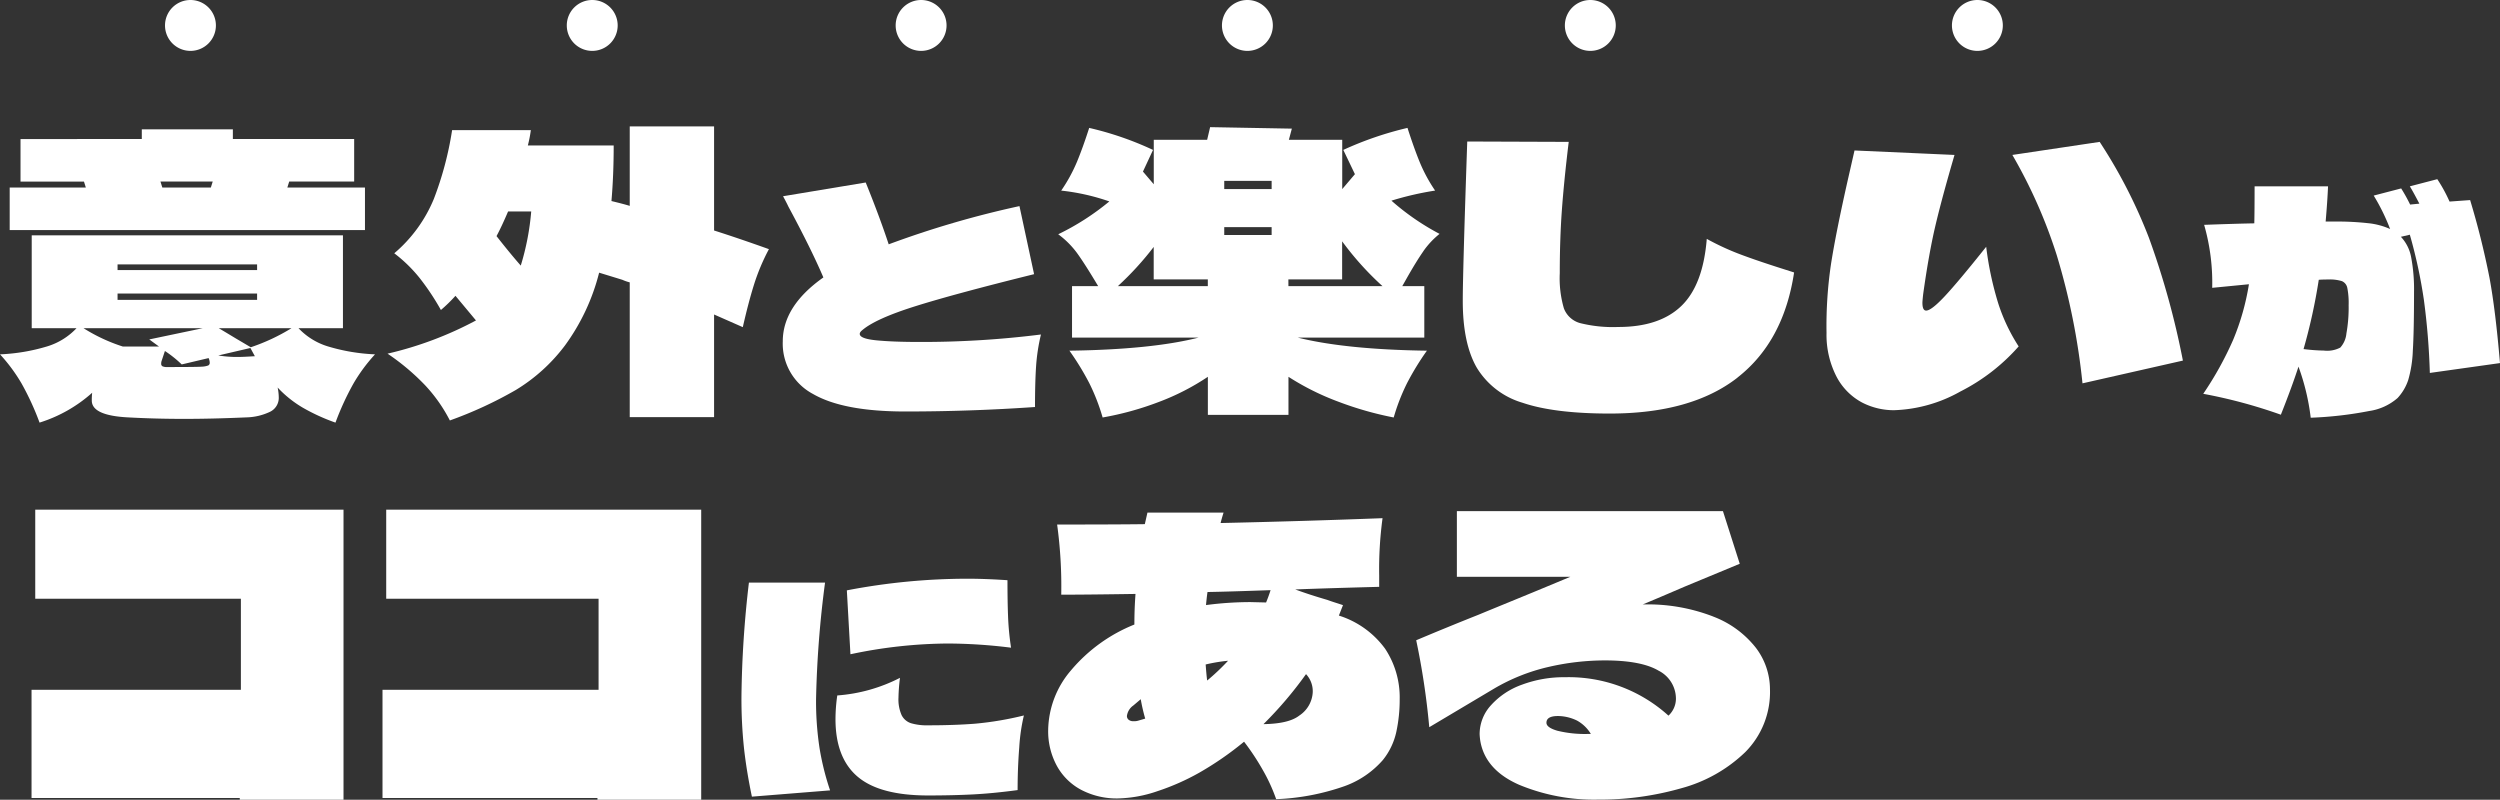
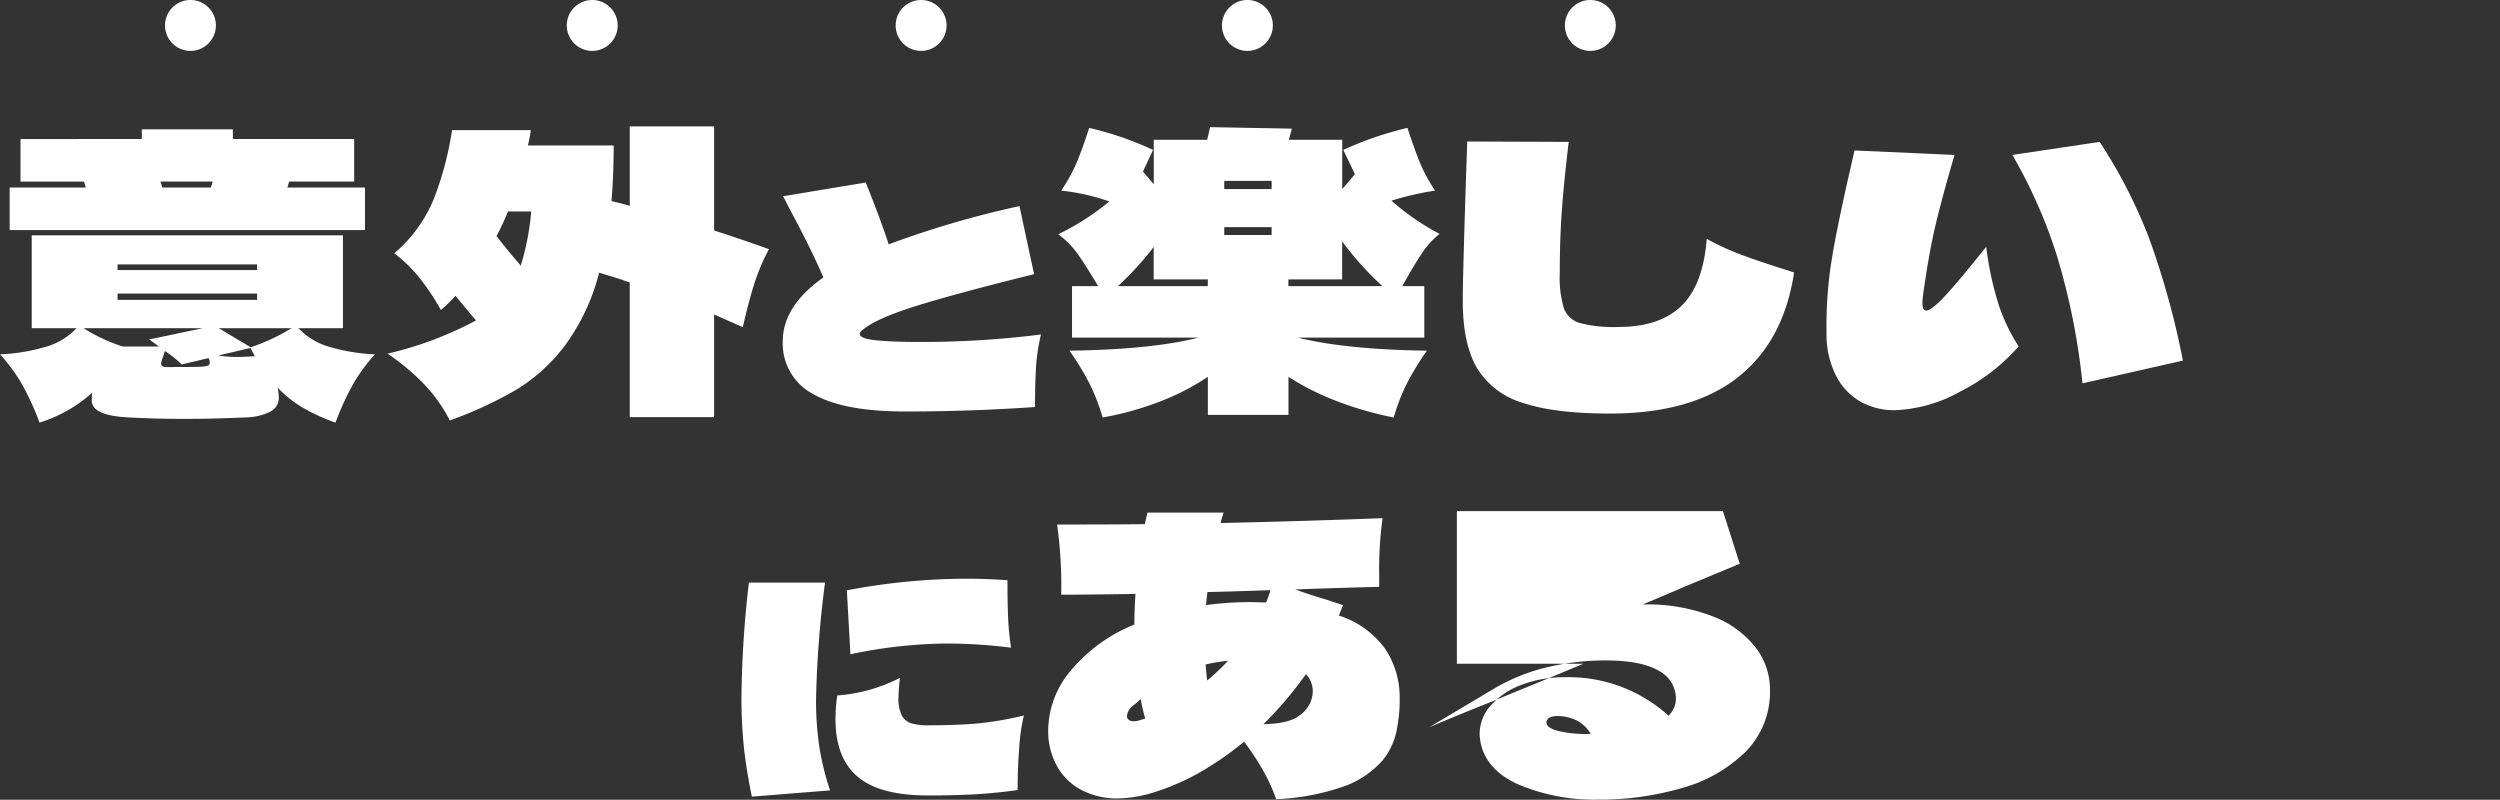
<svg xmlns="http://www.w3.org/2000/svg" width="372" height="119" viewBox="0 0 372 119">
  <rect x="0" y="0" width="372" height="119" fill="#333333" stroke="none" />
  <g id="グループ_280087" data-name="グループ 280087" transform="translate(2)">
    <path id="パス_43761" data-name="パス 43761" d="M44.423,45.159a10.009,10.009,0,0,0,4.331,2.693,28.216,28.216,0,0,0,7.051,1.194,24.81,24.81,0,0,0-3.219,4.359,40.79,40.79,0,0,0-2.667,5.8,28.977,28.977,0,0,1-4.858-2.221,16.64,16.64,0,0,1-3.748-3,7.5,7.5,0,0,1,.167,1.444,2.3,2.3,0,0,1-1.36,2.193,8.65,8.65,0,0,1-3.471.805q-5.054.221-9.218.222-4.331,0-8.385-.222-5.388-.278-5.386-2.5a8.814,8.814,0,0,1,.056-1.166,21.217,21.217,0,0,1-7.83,4.442,40.66,40.66,0,0,0-2.665-5.8A24.882,24.882,0,0,0,0,49.046a28.249,28.249,0,0,0,7.052-1.194,10.012,10.012,0,0,0,4.33-2.693H4.72V31.332H51.03V45.159ZM42.757,24.225h11.55v6.33H1.442v-6.33H12.772l-.279-.888H3.054v-6.33H21.1V15.562H34.65v1.444H52.7v6.33H43.034ZM23.655,47.88,22.21,46.825l7.941-1.666H12.437a25.388,25.388,0,0,0,5.831,2.721Zm14.6-12.216H17.492V36.5H38.258Zm0,4.331H17.492v.944H38.258ZM31.652,23.336H23.877l.276.888h7.22Zm-.694,27.376a.435.435,0,0,0,.249-.444,1.75,1.75,0,0,0-.167-.666l-4,.944a17.405,17.405,0,0,0-2.5-2l-.5,1.5a1.246,1.246,0,0,0-.054.389.405.405,0,0,0,.194.389,1.514,1.514,0,0,0,.694.111q4.331,0,5.163-.056a3.2,3.2,0,0,0,.917-.167m1.527-1.5a17.229,17.229,0,0,0,2.943.222q.721,0,2.5-.111L37.259,48.1Zm10.884-4.054H32.54q-.335-.221,2.609,1.555l2.167,1.277a29.248,29.248,0,0,0,6.053-2.832" transform="translate(-2 3.681)" fill="#fff" />
    <path id="パス_43762" data-name="パス 43762" d="M101.257,38.754q-.835,2.665-1.666,6.33L95.316,43.2v15.27H82.766V38.421a7.015,7.015,0,0,1-1.112-.389l-3.443-1.055a31.28,31.28,0,0,1-5.081,10.828,25.972,25.972,0,0,1-7.33,6.636A60.362,60.362,0,0,1,56,58.967a23.009,23.009,0,0,0-3.665-5.22,33.974,33.974,0,0,0-5.608-4.72,53.3,53.3,0,0,0,13.159-4.942L56.834,40.42a22.111,22.111,0,0,1-2.166,2.11A36.657,36.657,0,0,0,51.447,37.7a21.557,21.557,0,0,0-3.719-3.609,21.184,21.184,0,0,0,5.885-8.079,49.369,49.369,0,0,0,2.722-10.245H68.05a18.666,18.666,0,0,1-.444,2.277H80.377q0,4.443-.332,8.274,2.052.5,2.721.722V15.21h12.55V30.7q3.663,1.166,8.162,2.776a30.815,30.815,0,0,0-2.22,5.275M64.663,27.871q-.945,2.221-1.72,3.665,2,2.554,3.608,4.387a38.076,38.076,0,0,0,1.555-8.052Z" transform="translate(8.939 3.597)" fill="#fff" />
    <path id="パス_43763" data-name="パス 43763" d="M134.61,44.519a28.278,28.278,0,0,0-.732,4.8q-.157,2.4-.156,6-9.594.666-19.324.666-9.194,0-13.7-2.6a8.477,8.477,0,0,1-4.508-7.84q0-5.242,6.041-9.507-1.823-4.265-5.2-10.528-.267-.577-.8-1.555l12.3-2.044q2.086,5.155,3.42,9.2a142.93,142.93,0,0,1,19.458-5.687l2.176,10.129q-11.994,2.976-17.769,4.8t-7.773,3.51c-.268.208-.4.4-.4.578q0,.71,2.466.955t6.463.244a141.712,141.712,0,0,0,18.036-1.111" transform="translate(18.287 5.244)" fill="#fff" />
    <path id="パス_43764" data-name="パス 43764" d="M183.914,33.761q-1.028,1.473-2.416,3.915l-.722,1.277h3.276v7.663H165.229q7.163,1.778,19.213,1.944a40.039,40.039,0,0,0-2.971,4.859A30.012,30.012,0,0,0,179.5,58.5a49.935,49.935,0,0,1-8.191-2.332,38.472,38.472,0,0,1-7.469-3.72v5.664H151.846V52.447a35.464,35.464,0,0,1-7.384,3.776,45.041,45.041,0,0,1-8.275,2.277,30.015,30.015,0,0,0-1.971-5.081,40.041,40.041,0,0,0-2.971-4.859q12.216-.167,19.213-1.944H131.634V38.953h3.887q-1.887-3.165-3.054-4.8a13.085,13.085,0,0,0-2.888-2.915,37.562,37.562,0,0,0,7.607-4.887,32.279,32.279,0,0,0-7.163-1.61,23.5,23.5,0,0,0,2.332-4.248q.888-2.137,1.832-5.081a47.319,47.319,0,0,1,9.5,3.276l-1.5,3.221,1.61,1.888V17.186h7.941l.444-1.888,12.161.222-.444,1.666h7.941v7.33l1.888-2.221L172,18.685a50.509,50.509,0,0,1,9.551-3.276q1,3.11,1.86,5.192a23.266,23.266,0,0,0,2.25,4.137,45.47,45.47,0,0,0-6.5,1.5,36.39,36.39,0,0,0,7.162,4.942,12.327,12.327,0,0,0-2.416,2.582m-40.12-.639a45.113,45.113,0,0,1-5.331,5.831h13.383v-1h-8.052Zm17.548-9.829h-7.052v1.222h7.052Zm-7.052,8.052h7.052V30.18h-7.052Zm9.55,7.607h13.993a44.675,44.675,0,0,1-6-6.663v5.664h-8Z" transform="translate(25.884 3.621)" fill="#fff" />
    <path id="パス_43765" data-name="パス 43765" d="M218.173,52.136q-6.858,5.359-19.019,5.359-8.274,0-12.994-1.61a11.884,11.884,0,0,1-6.8-5.22q-2.082-3.608-2.082-9.94,0-4.22.666-23.711l15.1.056q-.723,6-1.027,10.273t-.305,9.273a15.978,15.978,0,0,0,.611,5.22,3.591,3.591,0,0,0,2.388,2.193,20.08,20.08,0,0,0,5.719.583q6.107,0,9.355-3.11t3.8-10a38.209,38.209,0,0,0,4.553,2.138q2.219.861,5.831,2.027l2.61.833q-1.554,10.273-8.413,15.631" transform="translate(38.382 4.042)" fill="#fff" />
    <path id="パス_43766" data-name="パス 43766" d="M239.159,54.207a21.434,21.434,0,0,1-9.856,2.776,10.286,10.286,0,0,1-4.8-1.166,9.161,9.161,0,0,1-3.72-3.748,13.557,13.557,0,0,1-1.528-6.58,62.762,62.762,0,0,1,.666-10.245q.723-4.636,2.5-12.522l1-4.387L238.3,19q-1.946,6.663-2.889,10.717t-1.776,10q-.112,1-.111,1.277,0,1.166.554,1.166.78,0,2.8-2.166t6.136-7.33a47.979,47.979,0,0,0,1.806,8.468,26.887,26.887,0,0,0,3.025,6.358,29.016,29.016,0,0,1-8.69,6.719m18.187-1.222a101.054,101.054,0,0,0-3.831-19.074A74.866,74.866,0,0,0,246.908,19L259.9,17.058a75.557,75.557,0,0,1,7.329,14.271A121.1,121.1,0,0,1,272.283,49.6Z" transform="translate(50.532 4.055)" fill="#fff" />
-     <path id="パス_43767" data-name="パス 43767" d="M300.128,50.35a104.2,104.2,0,0,0-.888-10.884,74.023,74.023,0,0,0-2.089-9.684l-1.331.31a6.024,6.024,0,0,1,1.532,3.065,25.687,25.687,0,0,1,.423,5.2q0,5.821-.179,8.685a17.855,17.855,0,0,1-.688,4.375,7.346,7.346,0,0,1-1.578,2.665,8.227,8.227,0,0,1-4.22,1.932,56.069,56.069,0,0,1-8.707,1,33.543,33.543,0,0,0-1.821-7.6q-.979,3.021-2.621,7.152a75.433,75.433,0,0,0-11.55-3.11,50.056,50.056,0,0,0,4.444-8.018,36.44,36.44,0,0,0,2.354-8.285l-5.465.533a31.2,31.2,0,0,0-1.2-9.373q4.8-.176,7.464-.222.042-1.732.044-5.509H284.98q-.091,2.177-.356,5.242H286a41.567,41.567,0,0,1,4.952.245,10.543,10.543,0,0,1,3.265.866,30.012,30.012,0,0,0-2.442-4.976l4.086-1.065a24.466,24.466,0,0,1,1.333,2.4l1.376-.133q-1.022-1.954-1.421-2.577l4.088-1.066a22.276,22.276,0,0,1,1.821,3.332l3.065-.221a119.26,119.26,0,0,1,2.888,11.594q.888,4.8,1.555,12.661Zm-12.416-5.863a21.893,21.893,0,0,0,.333-4.22,11.372,11.372,0,0,0-.2-2.577,1.374,1.374,0,0,0-.8-1,6.127,6.127,0,0,0-2.066-.244q-.844,0-1.378.044A84.262,84.262,0,0,1,281.337,46.8a27.463,27.463,0,0,0,3.021.222,4.176,4.176,0,0,0,2.443-.444,3.611,3.611,0,0,0,.911-2.087" transform="translate(59.432 5.143)" fill="#fff" />
-     <path id="パス_43768" data-name="パス 43768" d="M2.1,79.892V66.638H47.971V109.8H32.533v-.26H1.549V93.445H32.7V79.892Z" transform="translate(1.144 9.201)" fill="#fff" />
-     <path id="パス_43769" data-name="パス 43769" d="M45.1,79.892V66.638H91.971V109.8H76.533v-.26H44.549V93.445H76.7V79.892Z" transform="translate(10.368 9.201)" fill="#fff" />
    <path id="パス_43770" data-name="パス 43770" d="M90.253,104.861q-.8-3.818-1.177-7.218a70.139,70.139,0,0,1-.377-7.664A157.454,157.454,0,0,1,89.809,73.01h11.328A155.45,155.45,0,0,0,99.8,90.335a46.091,46.091,0,0,0,.511,7.263,39.332,39.332,0,0,0,1.576,6.33Zm15.726-2.976q-3.288-2.8-3.288-8.574a24.836,24.836,0,0,1,.266-3.508,24.236,24.236,0,0,0,9.33-2.621,26.9,26.9,0,0,0-.223,2.932,5.807,5.807,0,0,0,.467,2.621,2.376,2.376,0,0,0,1.4,1.2,8.251,8.251,0,0,0,2.533.312q3.953,0,7.041-.245a48.486,48.486,0,0,0,7.219-1.222,27.594,27.594,0,0,0-.688,4.731q-.246,3.088-.245,6.374-3.642.49-6.663.645t-6.663.155q-7.2,0-10.484-2.8m-1.6-27.72a95.2,95.2,0,0,1,17.9-1.733q2.665,0,6,.222,0,3.156.09,5.442a40.784,40.784,0,0,0,.443,4.6,77.879,77.879,0,0,0-9.372-.622,71.393,71.393,0,0,0-14.527,1.6Z" transform="translate(19.63 13.68)" fill="#fff" />
    <path id="パス_43771" data-name="パス 43771" d="M175.915,84.9a13.109,13.109,0,0,1,2.166,7.5,22.868,22.868,0,0,1-.5,4.859,10.093,10.093,0,0,1-2,4.192,13.711,13.711,0,0,1-5.69,3.887,34.615,34.615,0,0,1-10.191,1.944,25.819,25.819,0,0,0-2-4.359,35.863,35.863,0,0,0-2.776-4.192,47.414,47.414,0,0,1-6.663,4.609,34.689,34.689,0,0,1-6.219,2.749,19.122,19.122,0,0,1-5.942,1.083,11.357,11.357,0,0,1-5.3-1.222,8.866,8.866,0,0,1-3.693-3.554,10.777,10.777,0,0,1-1.331-5.442,13.933,13.933,0,0,1,3.386-8.829,23.976,23.976,0,0,1,9.441-6.83q0-2.332.167-4.553-7.33.112-11.05.111a67.616,67.616,0,0,0-.612-10.439q8.941,0,13.049-.056l.39-1.721h11.327c-.186.593-.332,1.111-.444,1.555q12.494-.278,24.1-.722a56.625,56.625,0,0,0-.5,8.551v1.666q-8.386.221-12.493.389,2.109.778,4.776,1.555c.406.149.813.286,1.222.416s.777.25,1.109.361l-.611,1.555a13.545,13.545,0,0,1,6.886,4.942m-38.426,10a.711.711,0,0,0,.25.555,1.1,1.1,0,0,0,.75.222,2.146,2.146,0,0,0,.777-.111l.944-.278a27.282,27.282,0,0,1-.665-2.888q-.057.057-1.112.944a2.248,2.248,0,0,0-.944,1.555m15.05-8.218a24,24,0,0,0-3.333.555q.112,1.554.222,2.388a33.058,33.058,0,0,0,3.111-2.943M149.261,78.4a50.953,50.953,0,0,1,6.608-.444l2.277.056h.056q.388-.945.666-1.832-6.219.221-9.383.278c-.076.481-.149,1.13-.223,1.944m15.881,12.938a3.72,3.72,0,0,0-1-2.665,57.547,57.547,0,0,1-6.33,7.441q3.777-.055,5.331-1.277a4.421,4.421,0,0,0,2-3.5" transform="translate(28.193 11.635)" fill="#fff" />
-     <path id="パス_43772" data-name="パス 43772" d="M214.281,80.93a14.652,14.652,0,0,1,6.358,4.664,10.222,10.222,0,0,1,2.084,6.136,12.659,12.659,0,0,1-3.693,9.384,21.9,21.9,0,0,1-9.5,5.359,44.127,44.127,0,0,1-12.411,1.694,29.017,29.017,0,0,1-11.688-2.193q-5.028-2.194-5.8-6.469a8.759,8.759,0,0,1-.112-1.111,6.361,6.361,0,0,1,1.695-4.276,11.305,11.305,0,0,1,4.608-3.054,17.875,17.875,0,0,1,6.414-1.111,22.131,22.131,0,0,1,15.383,5.719,3.457,3.457,0,0,0,1.111-2.5,4.68,4.68,0,0,0-2.582-4.192q-2.582-1.528-8.025-1.527a37.427,37.427,0,0,0-8.357.972,28.639,28.639,0,0,0-8.134,3.248l-9.607,5.719a111.29,111.29,0,0,0-1.943-12.938q4.608-1.944,9.217-3.776,2.554-1.054,5.942-2.443t7.775-3.221H176.134V65.243h39.592l2.5,7.83-8.163,3.387-2.721,1.166q-1.554.666-3.553,1.5a27.015,27.015,0,0,1,10.494,1.8M191.1,97.922a17.282,17.282,0,0,0,4.581.472h.389a5.493,5.493,0,0,0-2.082-2,6.607,6.607,0,0,0-2.805-.666q-1.721,0-1.721,1,0,.723,1.639,1.194" transform="translate(38.649 10.816)" fill="#fff" />
+     <path id="パス_43772" data-name="パス 43772" d="M214.281,80.93a14.652,14.652,0,0,1,6.358,4.664,10.222,10.222,0,0,1,2.084,6.136,12.659,12.659,0,0,1-3.693,9.384,21.9,21.9,0,0,1-9.5,5.359,44.127,44.127,0,0,1-12.411,1.694,29.017,29.017,0,0,1-11.688-2.193q-5.028-2.194-5.8-6.469a8.759,8.759,0,0,1-.112-1.111,6.361,6.361,0,0,1,1.695-4.276,11.305,11.305,0,0,1,4.608-3.054,17.875,17.875,0,0,1,6.414-1.111,22.131,22.131,0,0,1,15.383,5.719,3.457,3.457,0,0,0,1.111-2.5,4.68,4.68,0,0,0-2.582-4.192q-2.582-1.528-8.025-1.527a37.427,37.427,0,0,0-8.357.972,28.639,28.639,0,0,0-8.134,3.248l-9.607,5.719q4.608-1.944,9.217-3.776,2.554-1.054,5.942-2.443t7.775-3.221H176.134V65.243h39.592l2.5,7.83-8.163,3.387-2.721,1.166q-1.554.666-3.553,1.5a27.015,27.015,0,0,1,10.494,1.8M191.1,97.922a17.282,17.282,0,0,0,4.581.472h.389a5.493,5.493,0,0,0-2.082-2,6.607,6.607,0,0,0-2.805-.666q-1.721,0-1.721,1,0,.723,1.639,1.194" transform="translate(38.649 10.816)" fill="#fff" />
    <path id="パス_43773" data-name="パス 43773" d="M26.115,3.786A3.786,3.786,0,1,1,22.329,0a3.786,3.786,0,0,1,3.786,3.786" transform="translate(4.011)" fill="#fff" />
    <path id="パス_43774" data-name="パス 43774" d="M73.607,3.786A3.786,3.786,0,1,1,69.821,0a3.786,3.786,0,0,1,3.786,3.786" transform="translate(16.303)" fill="#fff" />
    <path id="パス_43775" data-name="パス 43775" d="M115.245,3.786A3.786,3.786,0,1,1,111.459,0a3.787,3.787,0,0,1,3.786,3.786" transform="translate(23.602)" fill="#fff" />
    <path id="パス_43776" data-name="パス 43776" d="M156.456,3.786A3.786,3.786,0,1,1,152.67,0a3.786,3.786,0,0,1,3.786,3.786" transform="translate(30.943)" fill="#fff" />
    <path id="パス_43777" data-name="パス 43777" d="M198.715,3.786A3.786,3.786,0,1,1,194.929,0a3.786,3.786,0,0,1,3.786,3.786" transform="translate(39.71)" fill="#fff" />
-     <path id="パス_43778" data-name="パス 43778" d="M240.7,3.786A3.786,3.786,0,1,1,236.909,0,3.786,3.786,0,0,1,240.7,3.786" transform="translate(55.321)" fill="#fff" />
  </g>
</svg>